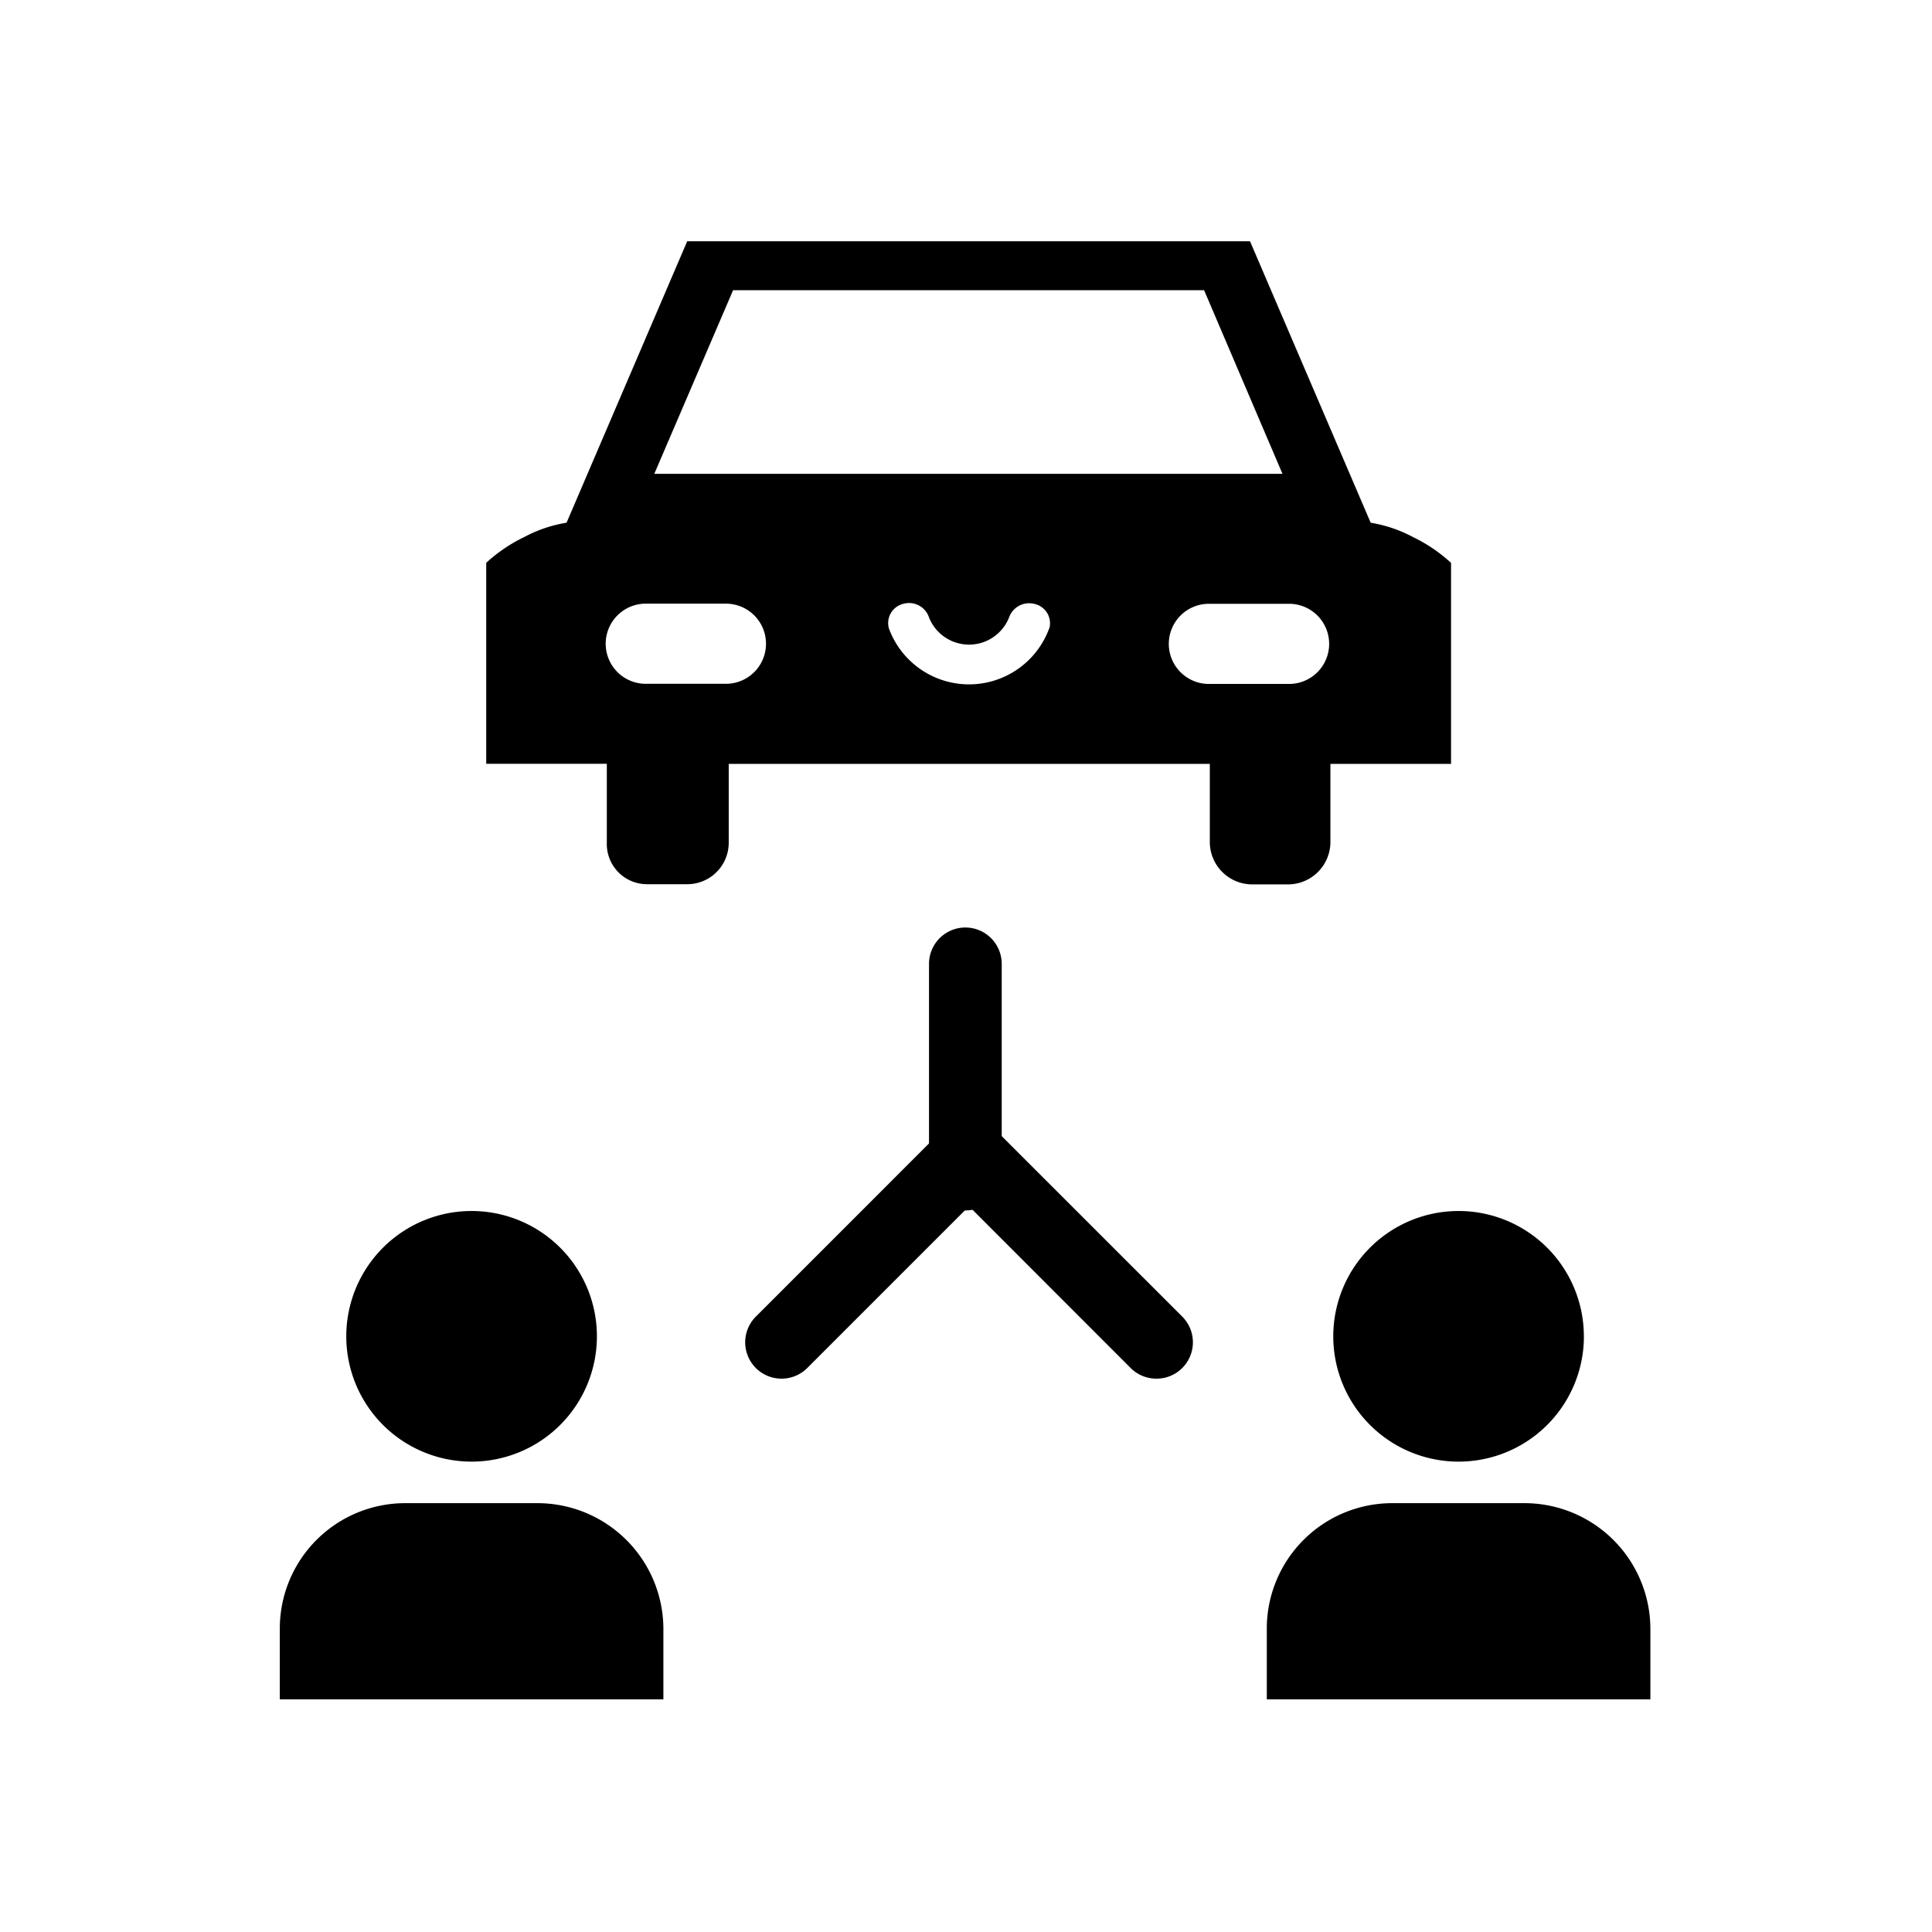
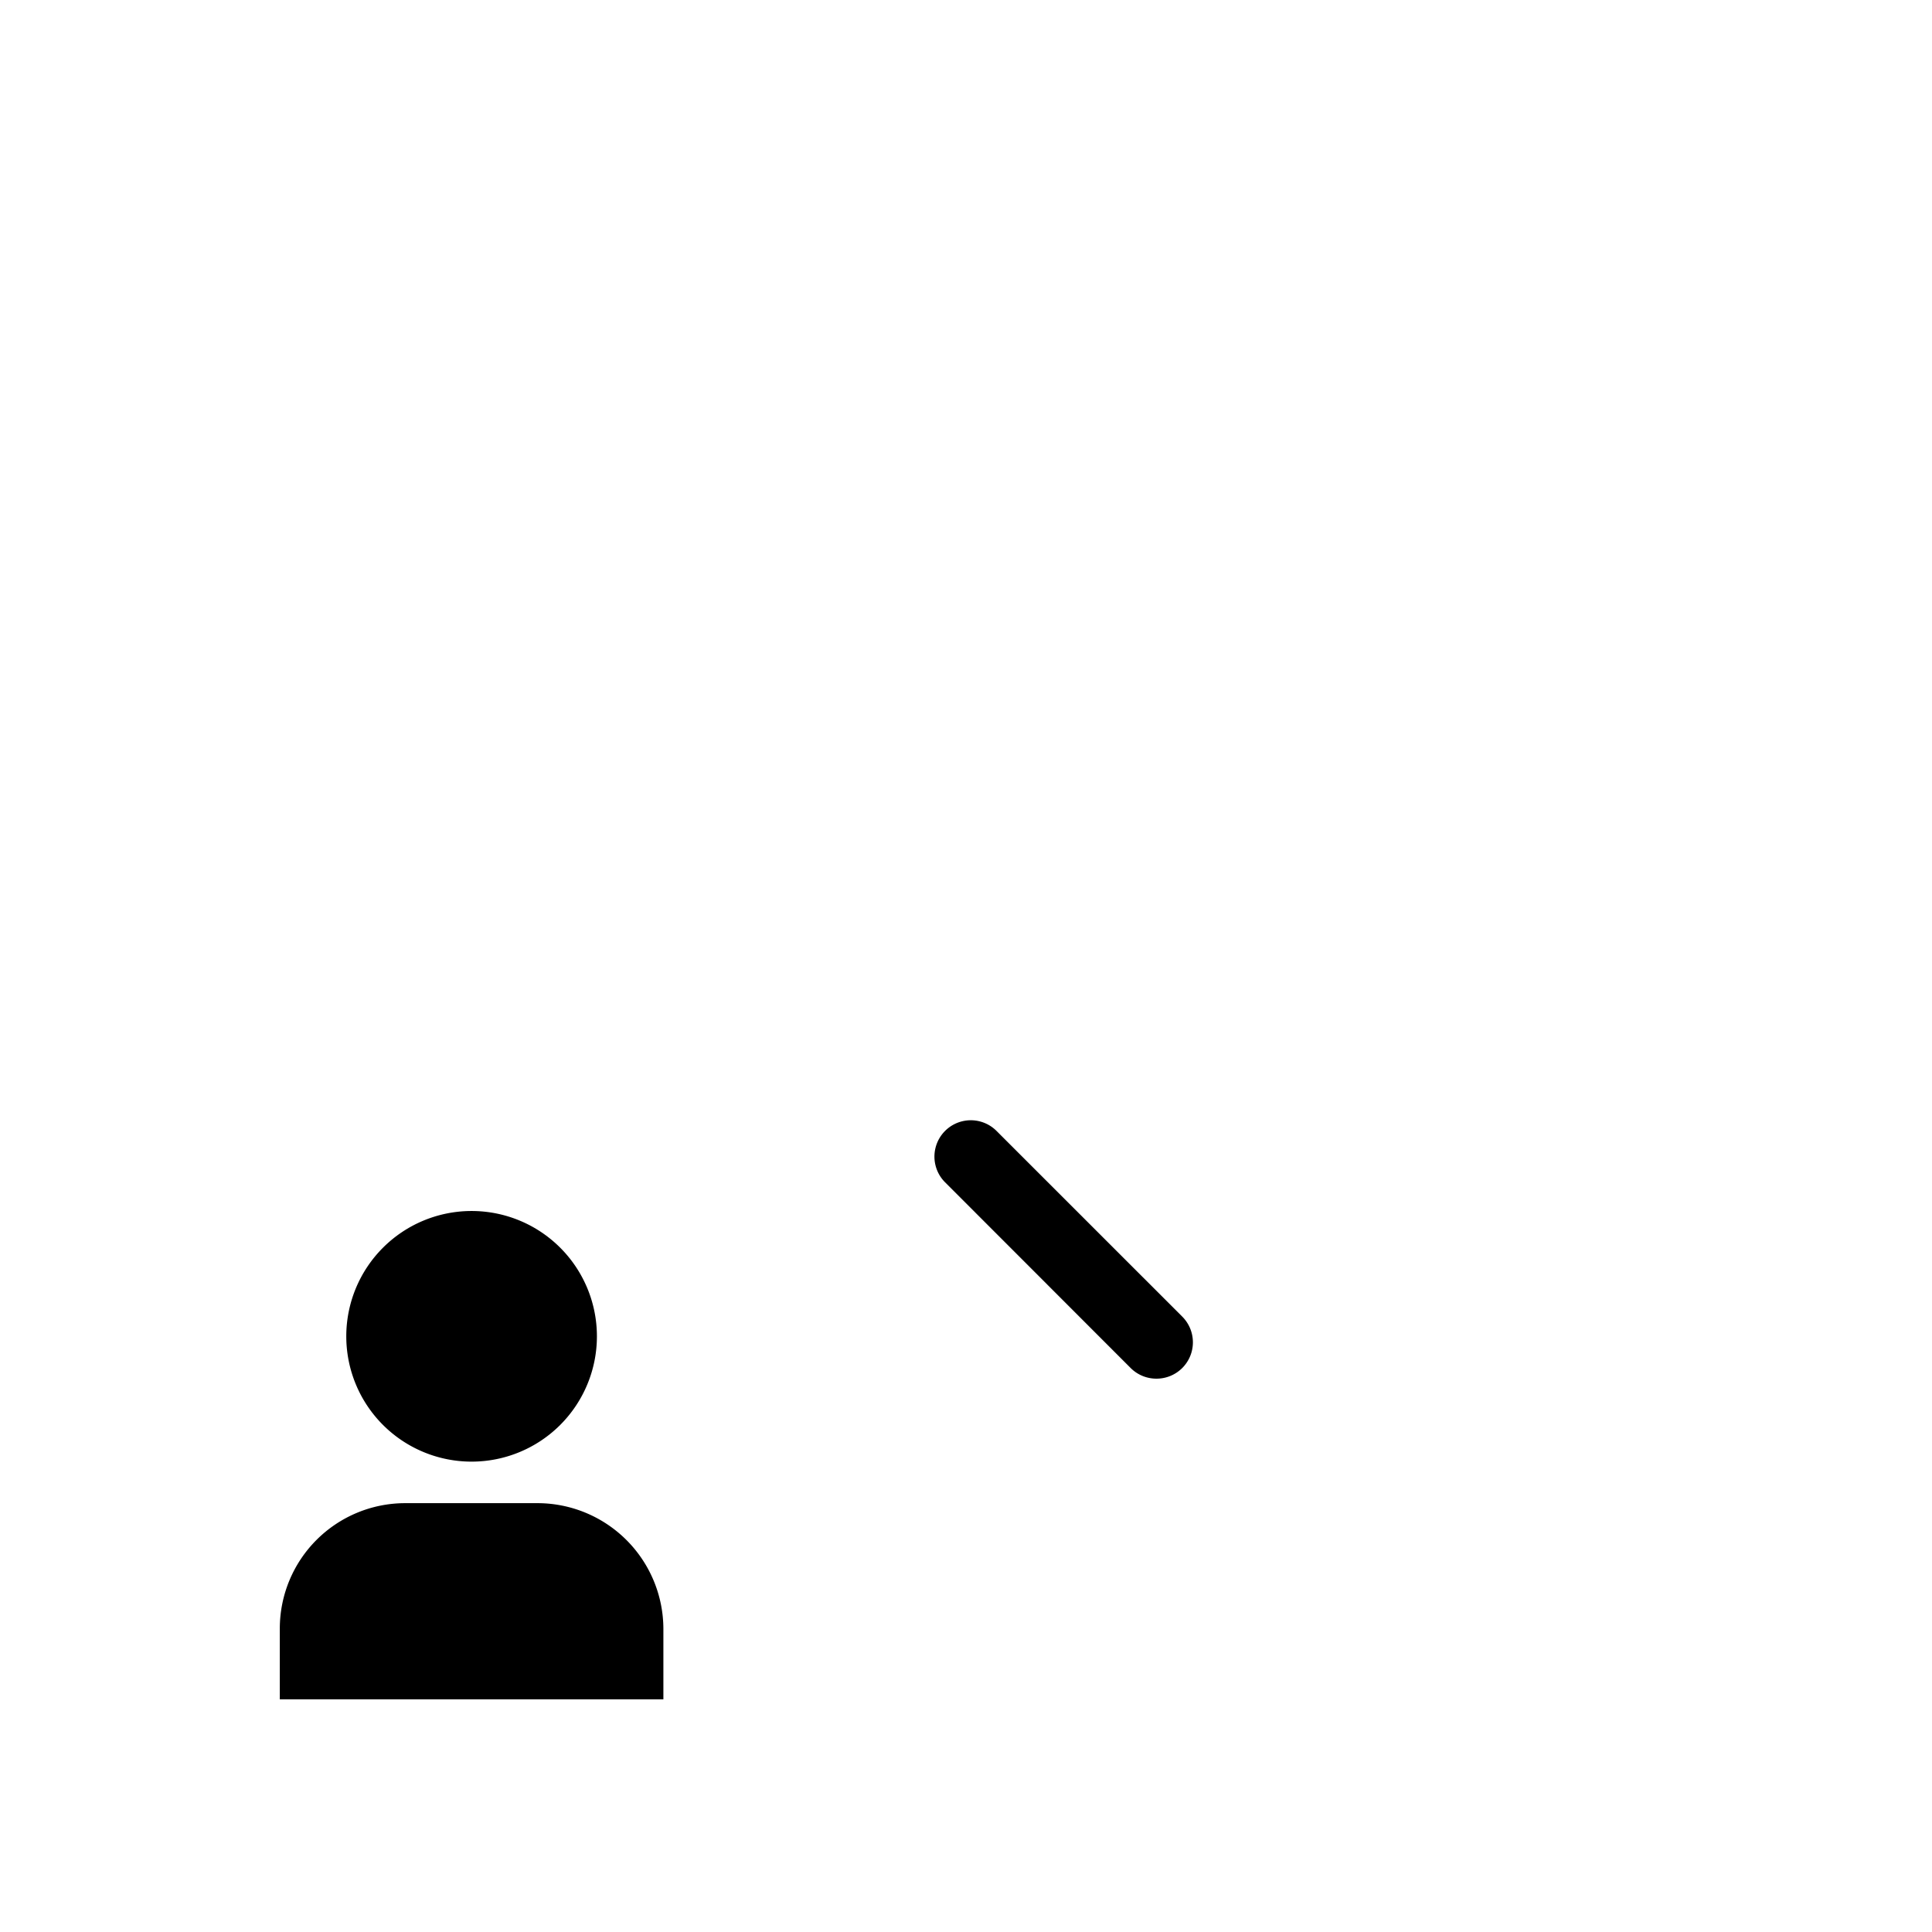
<svg xmlns="http://www.w3.org/2000/svg" id="Icons" viewBox="0 0 425.2 425.2">
  <title>AimoPark_Icon_RGB_Carshare</title>
  <g id="Bilverkstad">
-     <path d="M319.34,123.87a34.26,34.26,0,0,0-8.3-5.64,30.17,30.17,0,0,0-9.38-3.19L275.11,53.1H151.24l-26.55,61.94a29.84,29.84,0,0,0-9.38,3.19,33.92,33.92,0,0,0-8.3,5.64V168.1l26.54,0v17.4a8.85,8.85,0,0,0,8.83,9.1h8.87a9.13,9.13,0,0,0,9.13-9.13V168.12H266.26v17.18a9.34,9.34,0,0,0,9.34,9.34h7.86a9.34,9.34,0,0,0,9.34-9.34V168.12h26.55V123.88Zm-158-60H265l17.25,40.41H144Zm-1.3,86.62H142.42a8.82,8.82,0,1,1,0-17.63h17.64a8.82,8.82,0,0,1,0,17.63Zm70.87-12.19a18.79,18.79,0,0,1-35.28,0,4.36,4.36,0,0,1,3.18-5.41,4.62,4.62,0,0,1,5.65,3,9.48,9.48,0,0,0,17.62,0,4.68,4.68,0,0,1,5.69-2.95A4.34,4.34,0,0,1,230.93,138.33ZM284,150.52H266.35a8.82,8.82,0,1,1,0-17.63H284a8.82,8.82,0,0,1,0,17.63Z" />
-     <path d="M172,303.42a8,8,0,0,1-5.65-13.66l40.87-40.87a8,8,0,0,1,11.31,11.32l-40.87,40.87A8,8,0,0,1,172,303.42Z" />
    <path d="M254.5,303.42a8,8,0,0,1-5.66-2.34L208,260.21a8,8,0,1,1,11.31-11.32l40.88,40.87a8,8,0,0,1-5.66,13.66Z" />
-     <path d="M212.46,266.4a8,8,0,0,1-8-8V212.13a8,8,0,0,1,16,0V258.4A8,8,0,0,1,212.46,266.4Z" />
  </g>
-   <path d="M335.64,330.82H306.39a27.61,27.61,0,0,0-27.59,27.59V374h84.42V358.55A27.72,27.72,0,0,0,335.64,330.82Z" />
-   <path d="M348.59,294.1A27.58,27.58,0,1,1,321,266.52a27.58,27.58,0,0,1,27.58,27.58" />
  <path d="M118.41,330.82H89.16a27.6,27.6,0,0,0-27.58,27.59V374H146V358.55A27.73,27.73,0,0,0,118.41,330.82Z" />
  <path d="M131.37,294.1a27.58,27.58,0,1,1-27.58-27.58,27.58,27.58,0,0,1,27.58,27.58" />
</svg>